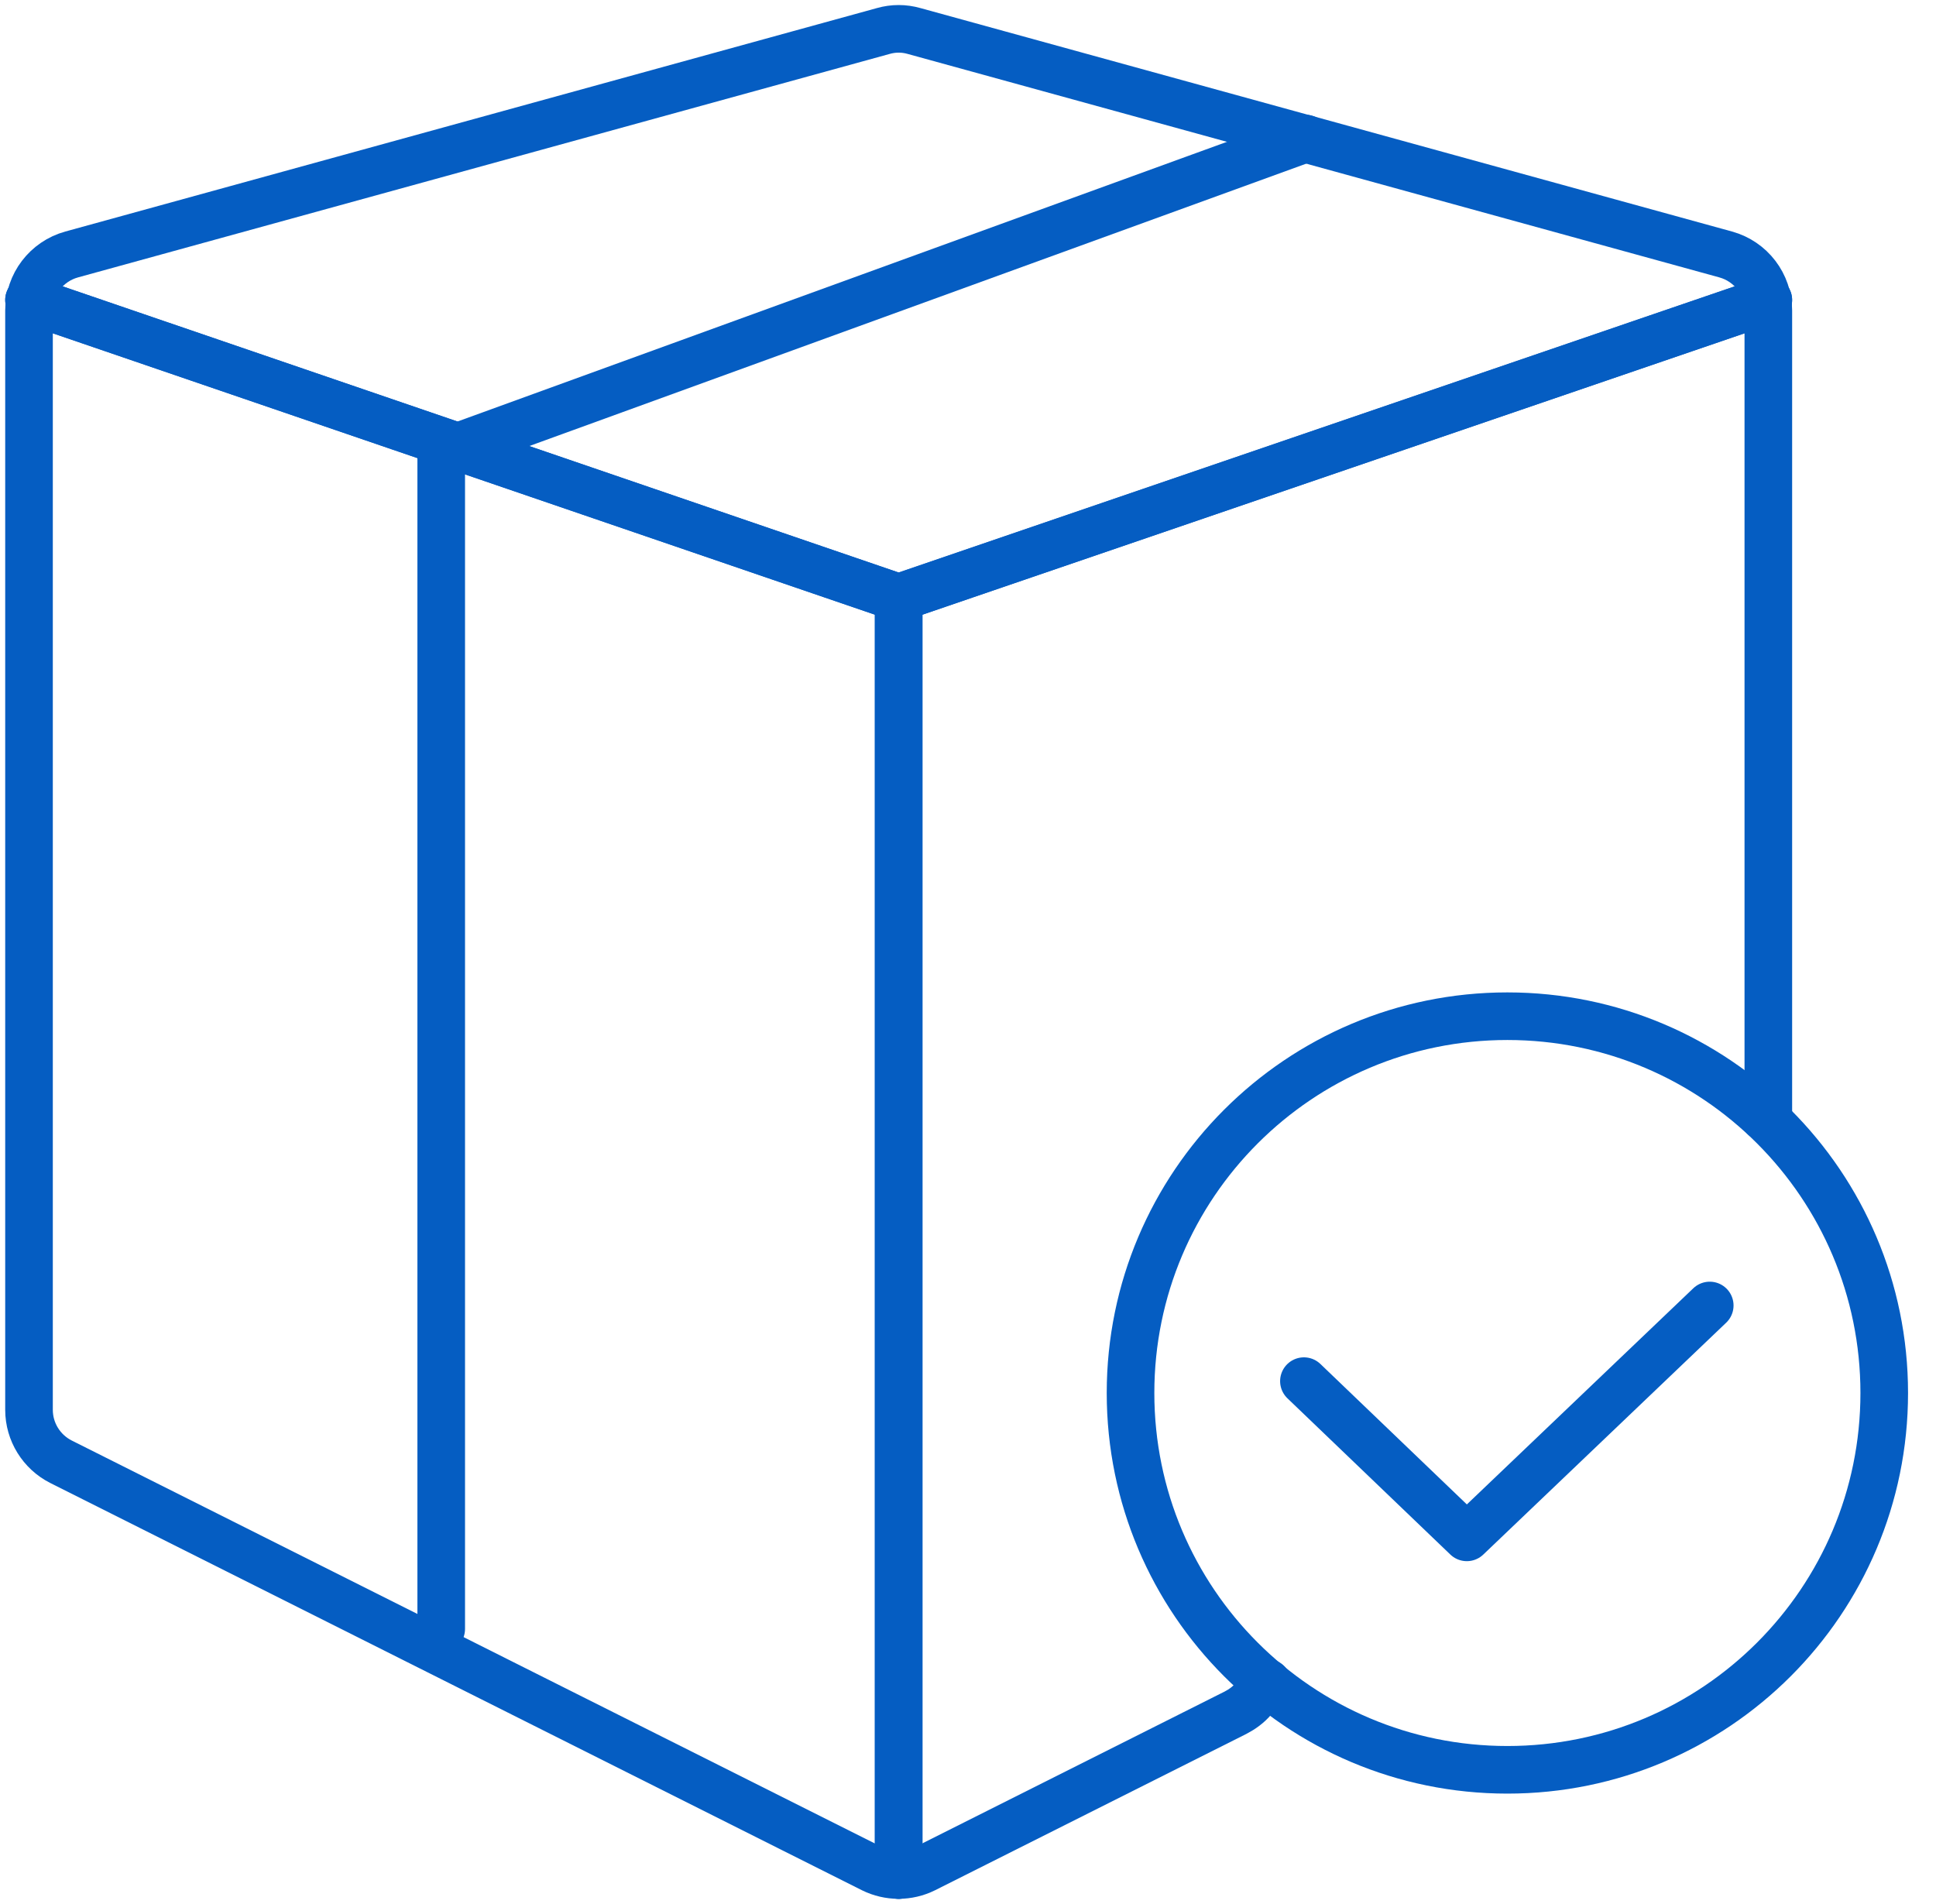
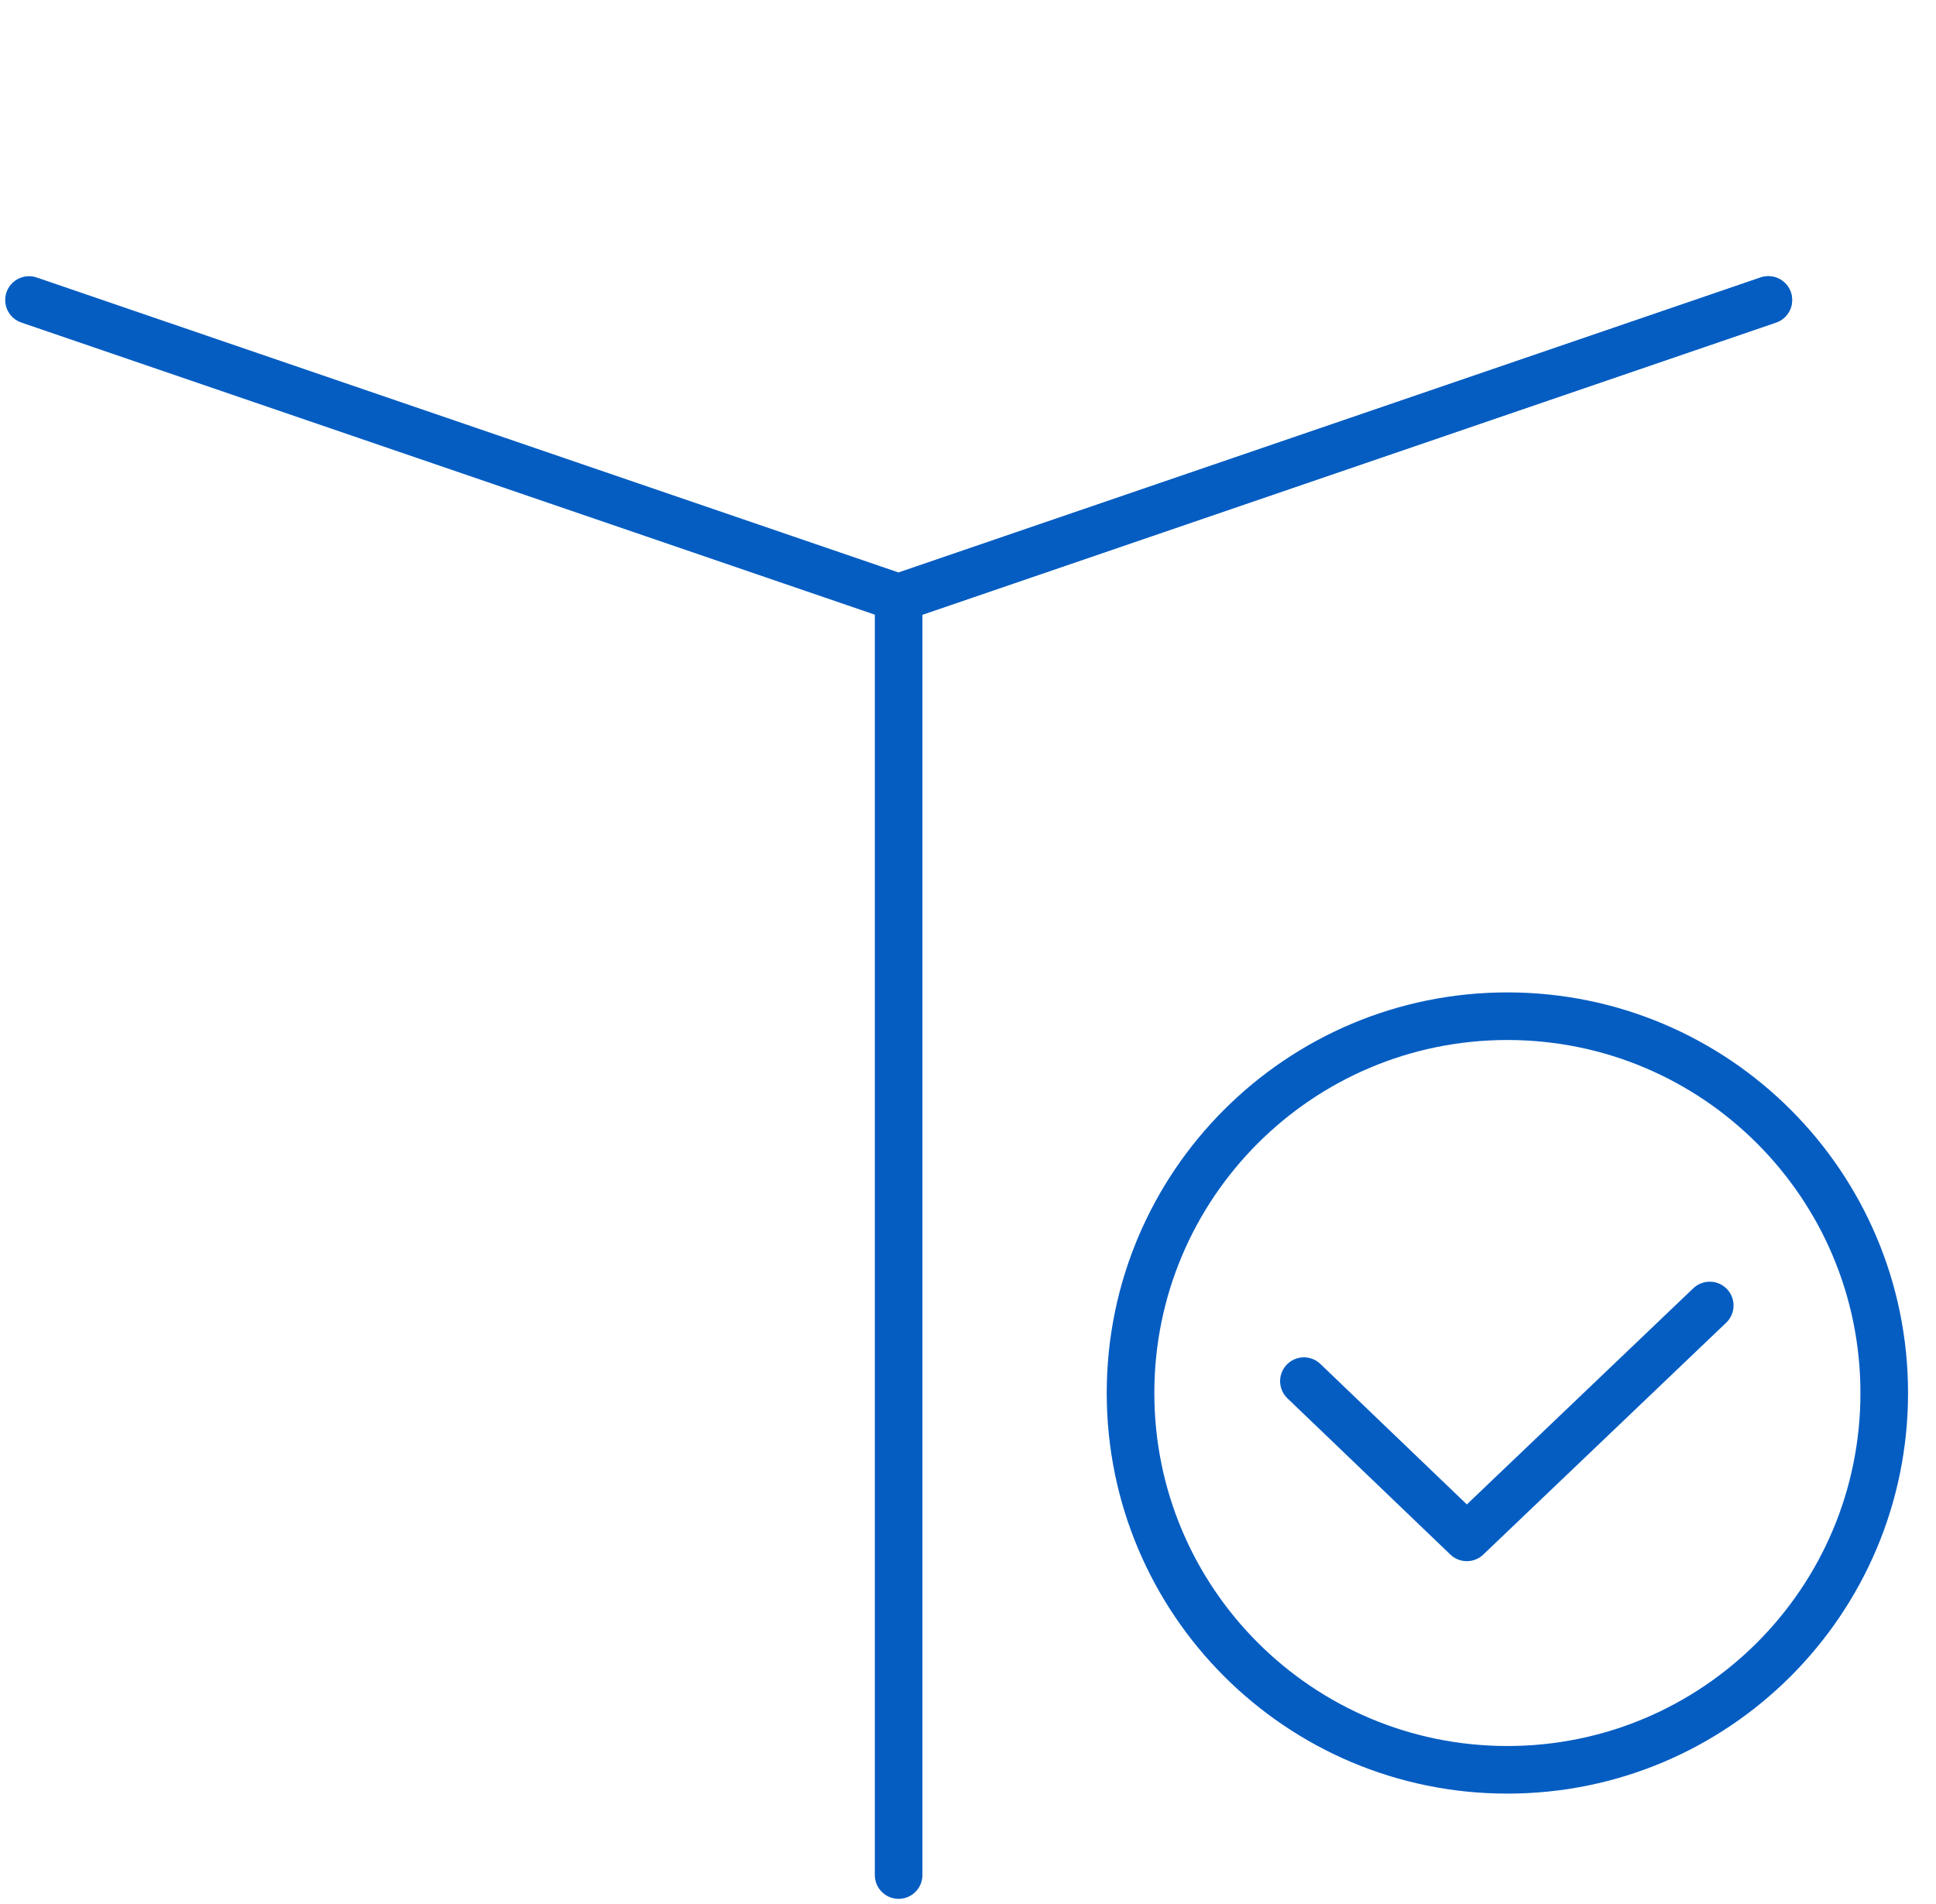
<svg xmlns="http://www.w3.org/2000/svg" width="61" height="60" viewBox="0 0 61 60" fill="none">
  <g clip-path="url(#clip0)">
-     <path d="M41.139 4.366L13.902 14.267V51.332" stroke="#055DC2" stroke-width="1.5" stroke-miterlimit="10" stroke-linecap="round" stroke-linejoin="round" />
    <path d="M55.717 9.454L28.316 18.834L0.914 9.454" stroke="#055DC2" stroke-width="1.5" stroke-linecap="round" stroke-linejoin="round" />
    <path d="M55.716 9.454L28.314 18.834V59.087" stroke="#055DC2" stroke-width="1.5" stroke-linecap="round" stroke-linejoin="round" />
-     <path d="M0.914 9.454L28.316 18.834V59.087" stroke="#055DC2" stroke-width="1.5" stroke-linecap="round" stroke-linejoin="round" />
-     <path d="M55.589 35.202L55.717 35.065V9.782C55.717 8.96 55.169 8.239 54.374 8.019L28.8 0.977C28.48 0.886 28.151 0.886 27.831 0.977L2.257 8.019C1.462 8.239 0.914 8.96 0.914 9.782V44.427C0.914 45.121 1.307 45.751 1.919 46.062L27.493 58.895C28.005 59.15 28.617 59.15 29.128 58.895L38.929 53.972C39.139 53.862 39.331 53.725 39.486 53.542L39.934 53.031" stroke="#055DC2" stroke-width="1.5" stroke-miterlimit="10" stroke-linecap="round" stroke-linejoin="round" />
    <path d="M53.871 41.139L46.217 48.446L41.084 43.523" stroke="#055DC2" stroke-width="1.5" stroke-miterlimit="10" stroke-linecap="round" stroke-linejoin="round" />
    <path d="M47.495 55.771C54.053 55.771 59.369 50.455 59.369 43.897C59.369 37.339 54.053 32.023 47.495 32.023C40.937 32.023 35.621 37.339 35.621 43.897C35.621 50.455 40.937 55.771 47.495 55.771Z" stroke="#055DC2" stroke-width="1.5" stroke-miterlimit="10" stroke-linecap="round" stroke-linejoin="round" />
  </g>
  <defs>
    <clipPath id="clip0">
      <rect width="60.283" height="60" fill="white" />
    </clipPath>
  </defs>
</svg>